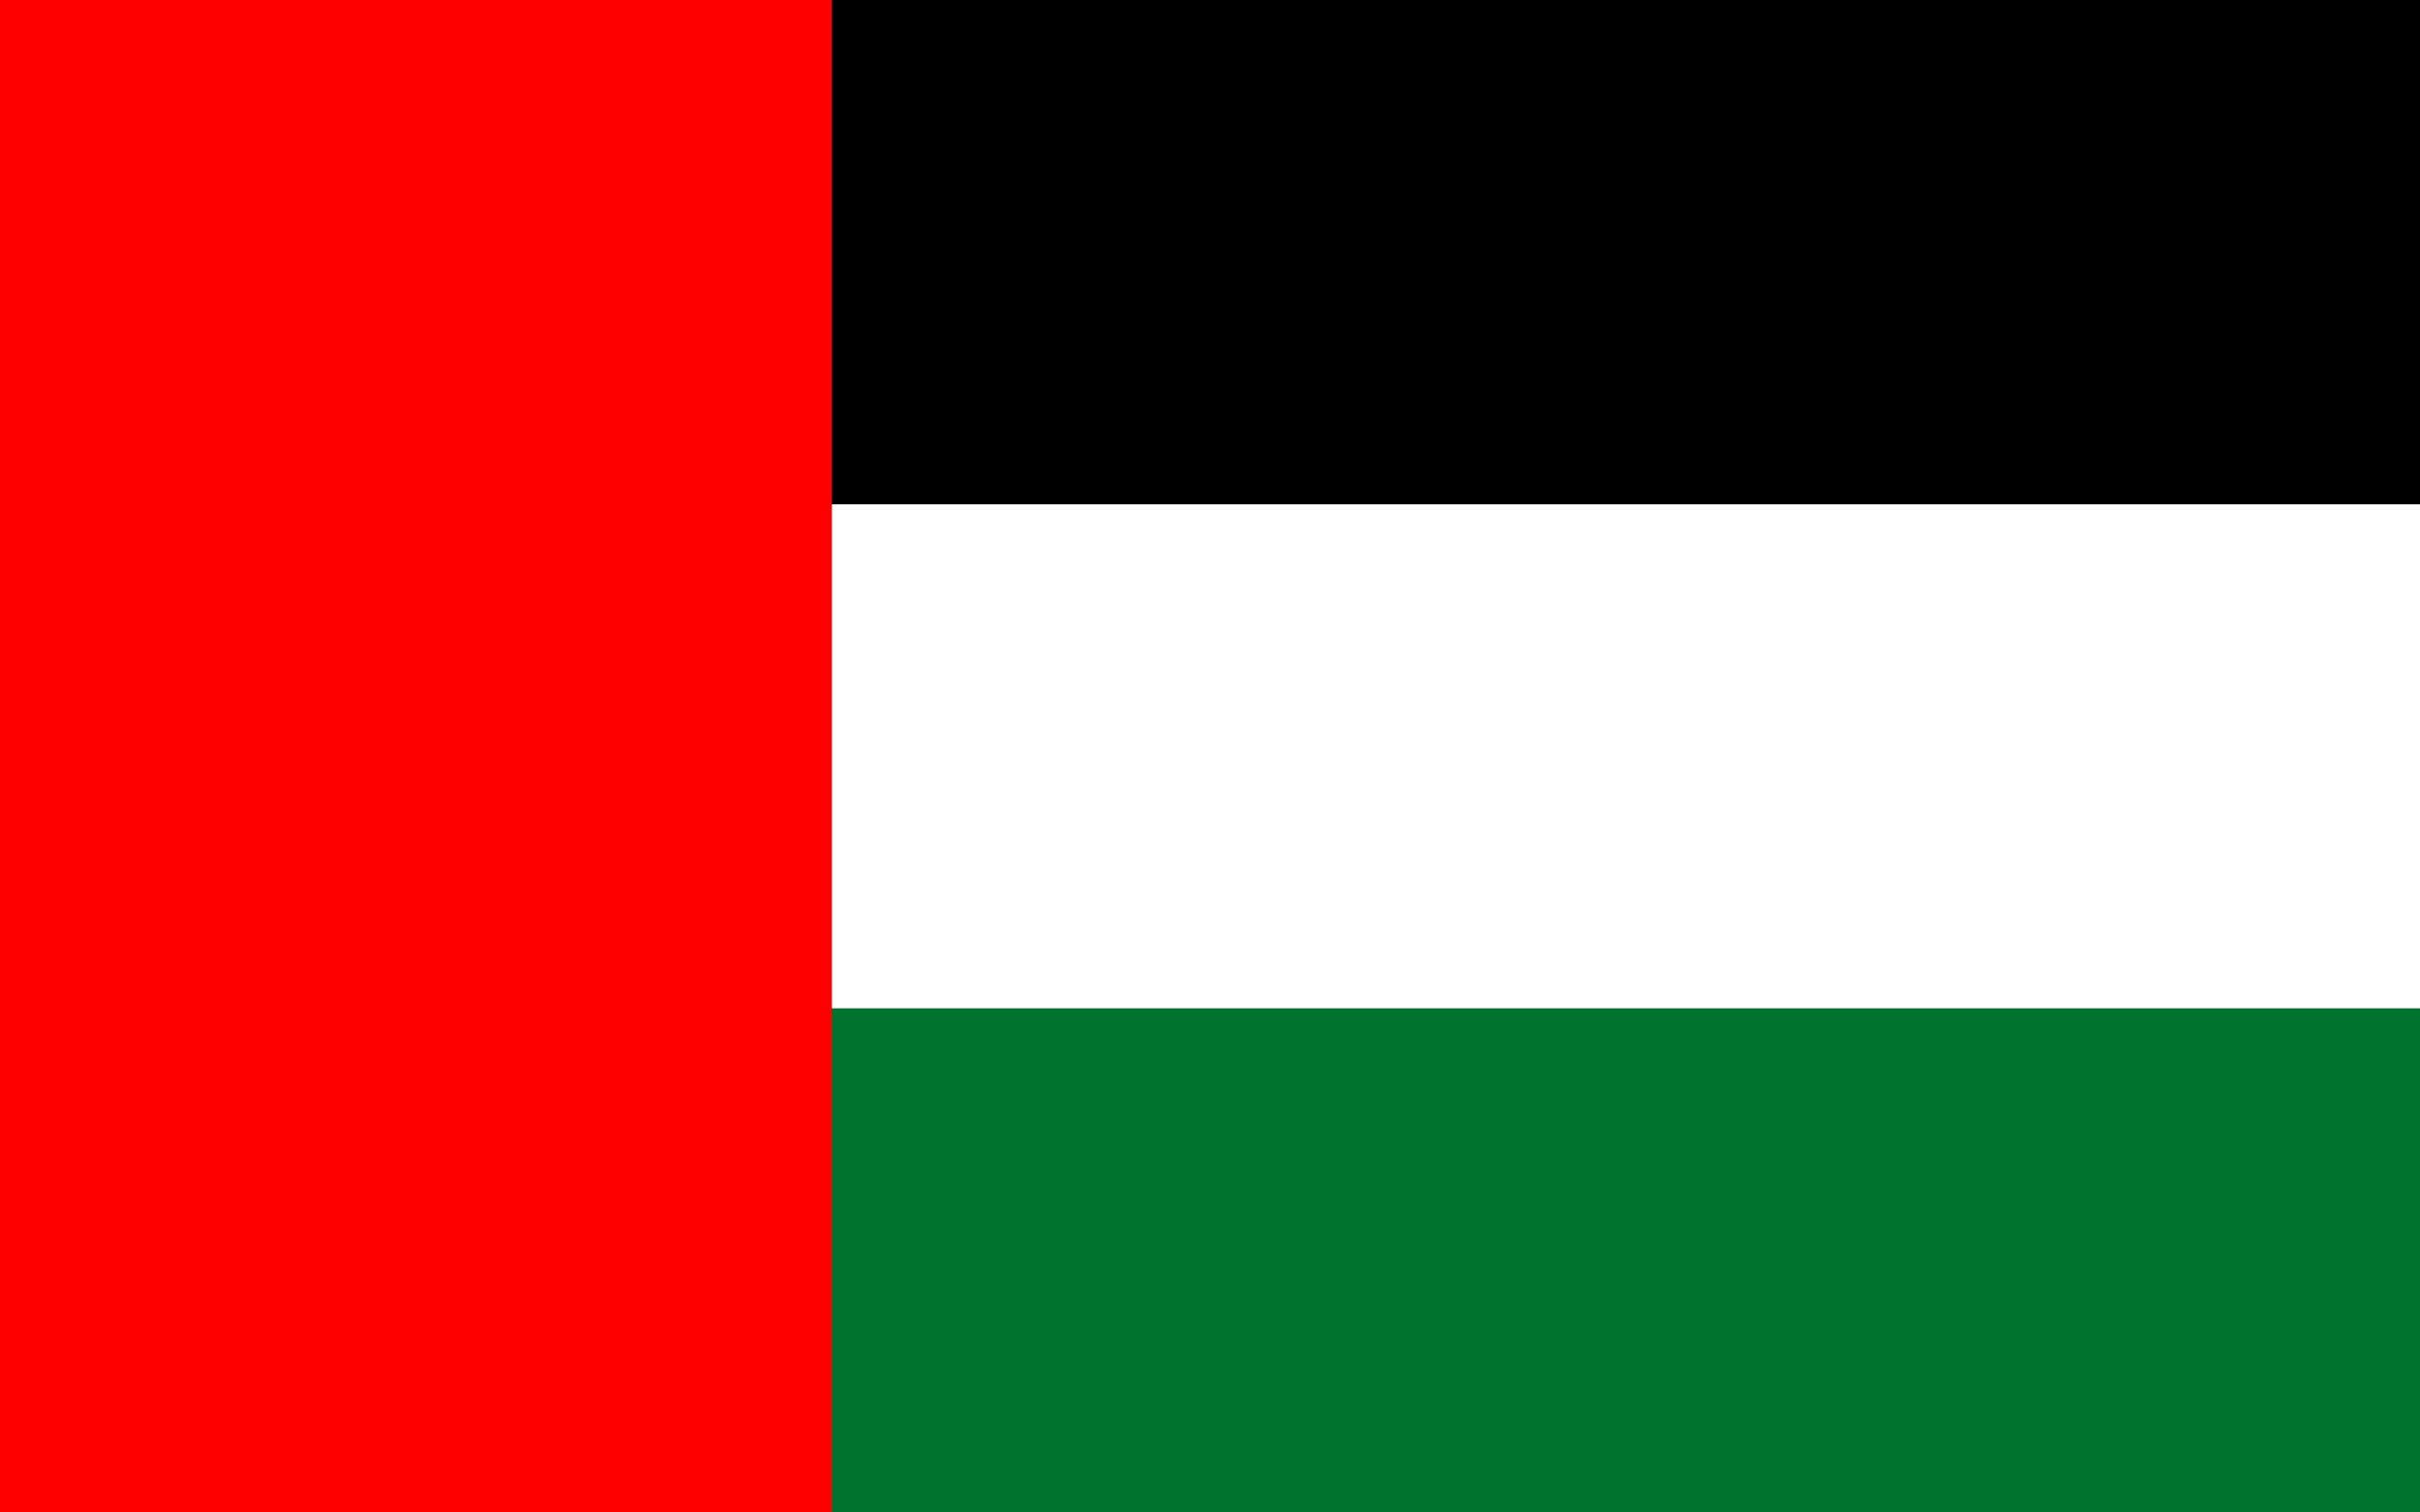
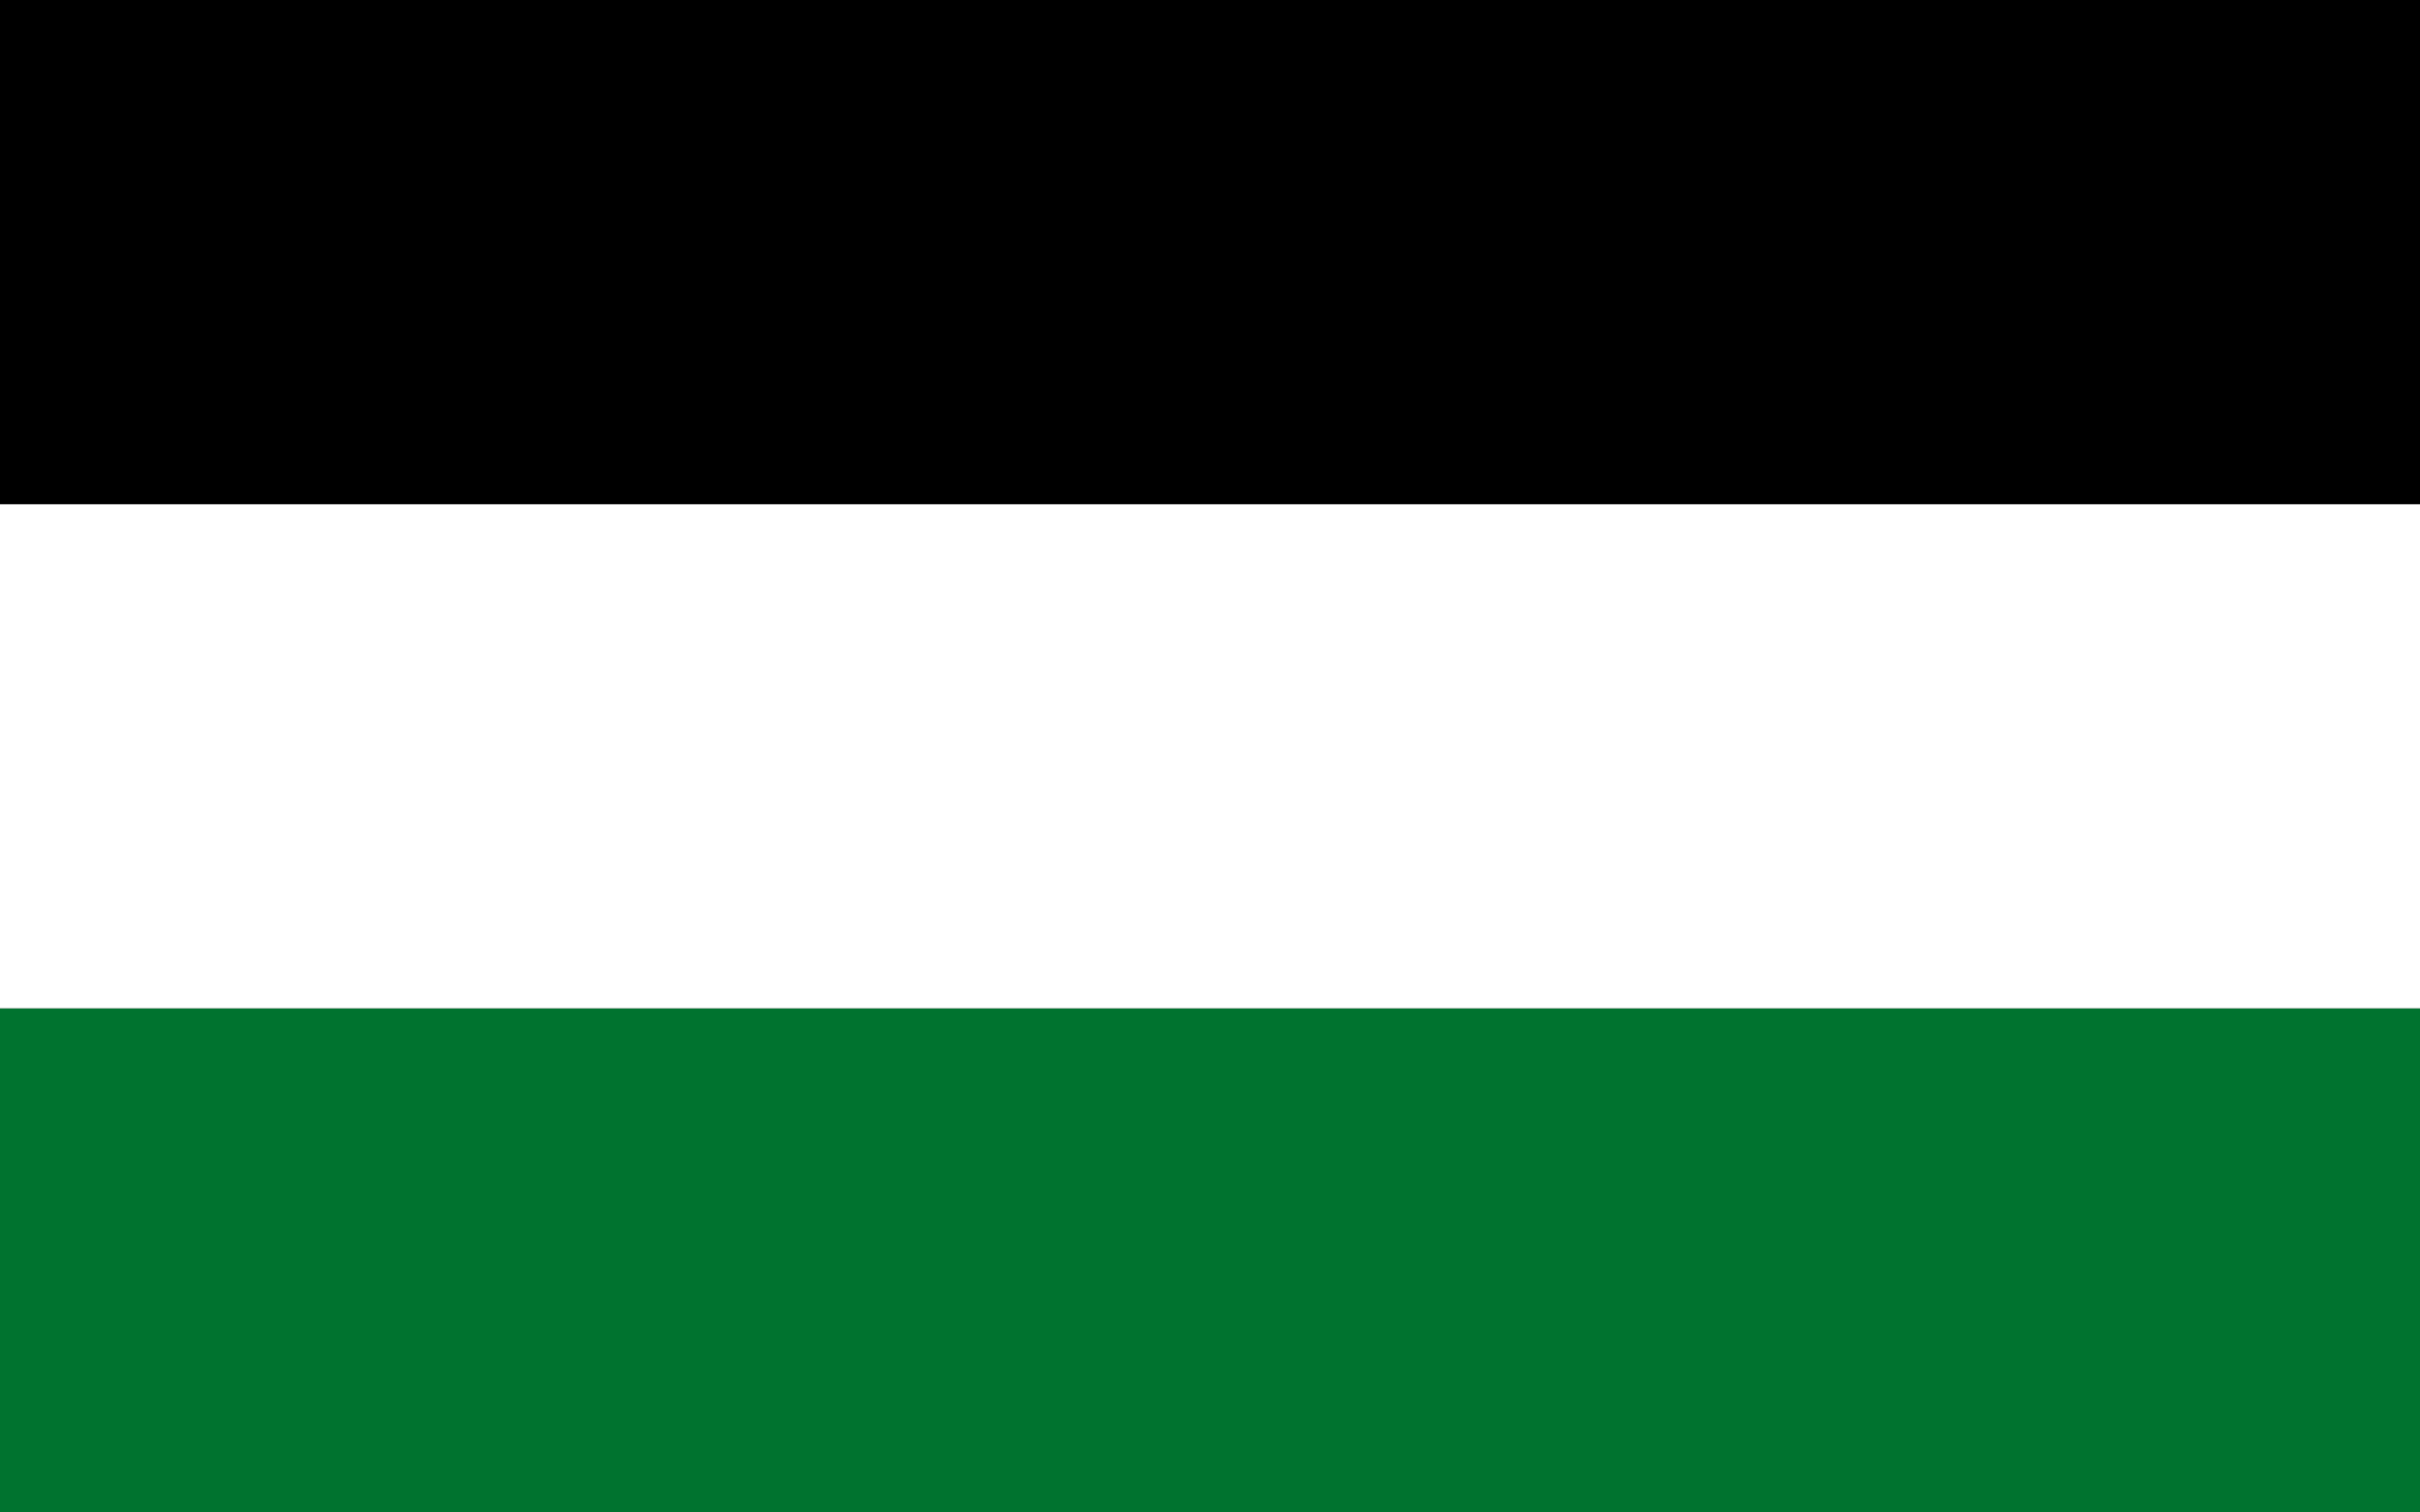
<svg xmlns="http://www.w3.org/2000/svg" width="72" height="45" viewBox="0 0 72 45" fill="none">
  <rect x="0" y="0" width="72" height="45" fill="#333333" stroke="none" />
  <g clip-path="url(#clip0_102_6)">
    <path d="M0 45H72V30H0V45Z" fill="#00732F" />
    <path d="M0 30H72V15H0V30Z" fill="white" />
    <path d="M0 15H72V0H0V15Z" fill="black" />
-     <path d="M0 45H24.75V0H0V45Z" fill="#FF0000" />
  </g>
</svg>